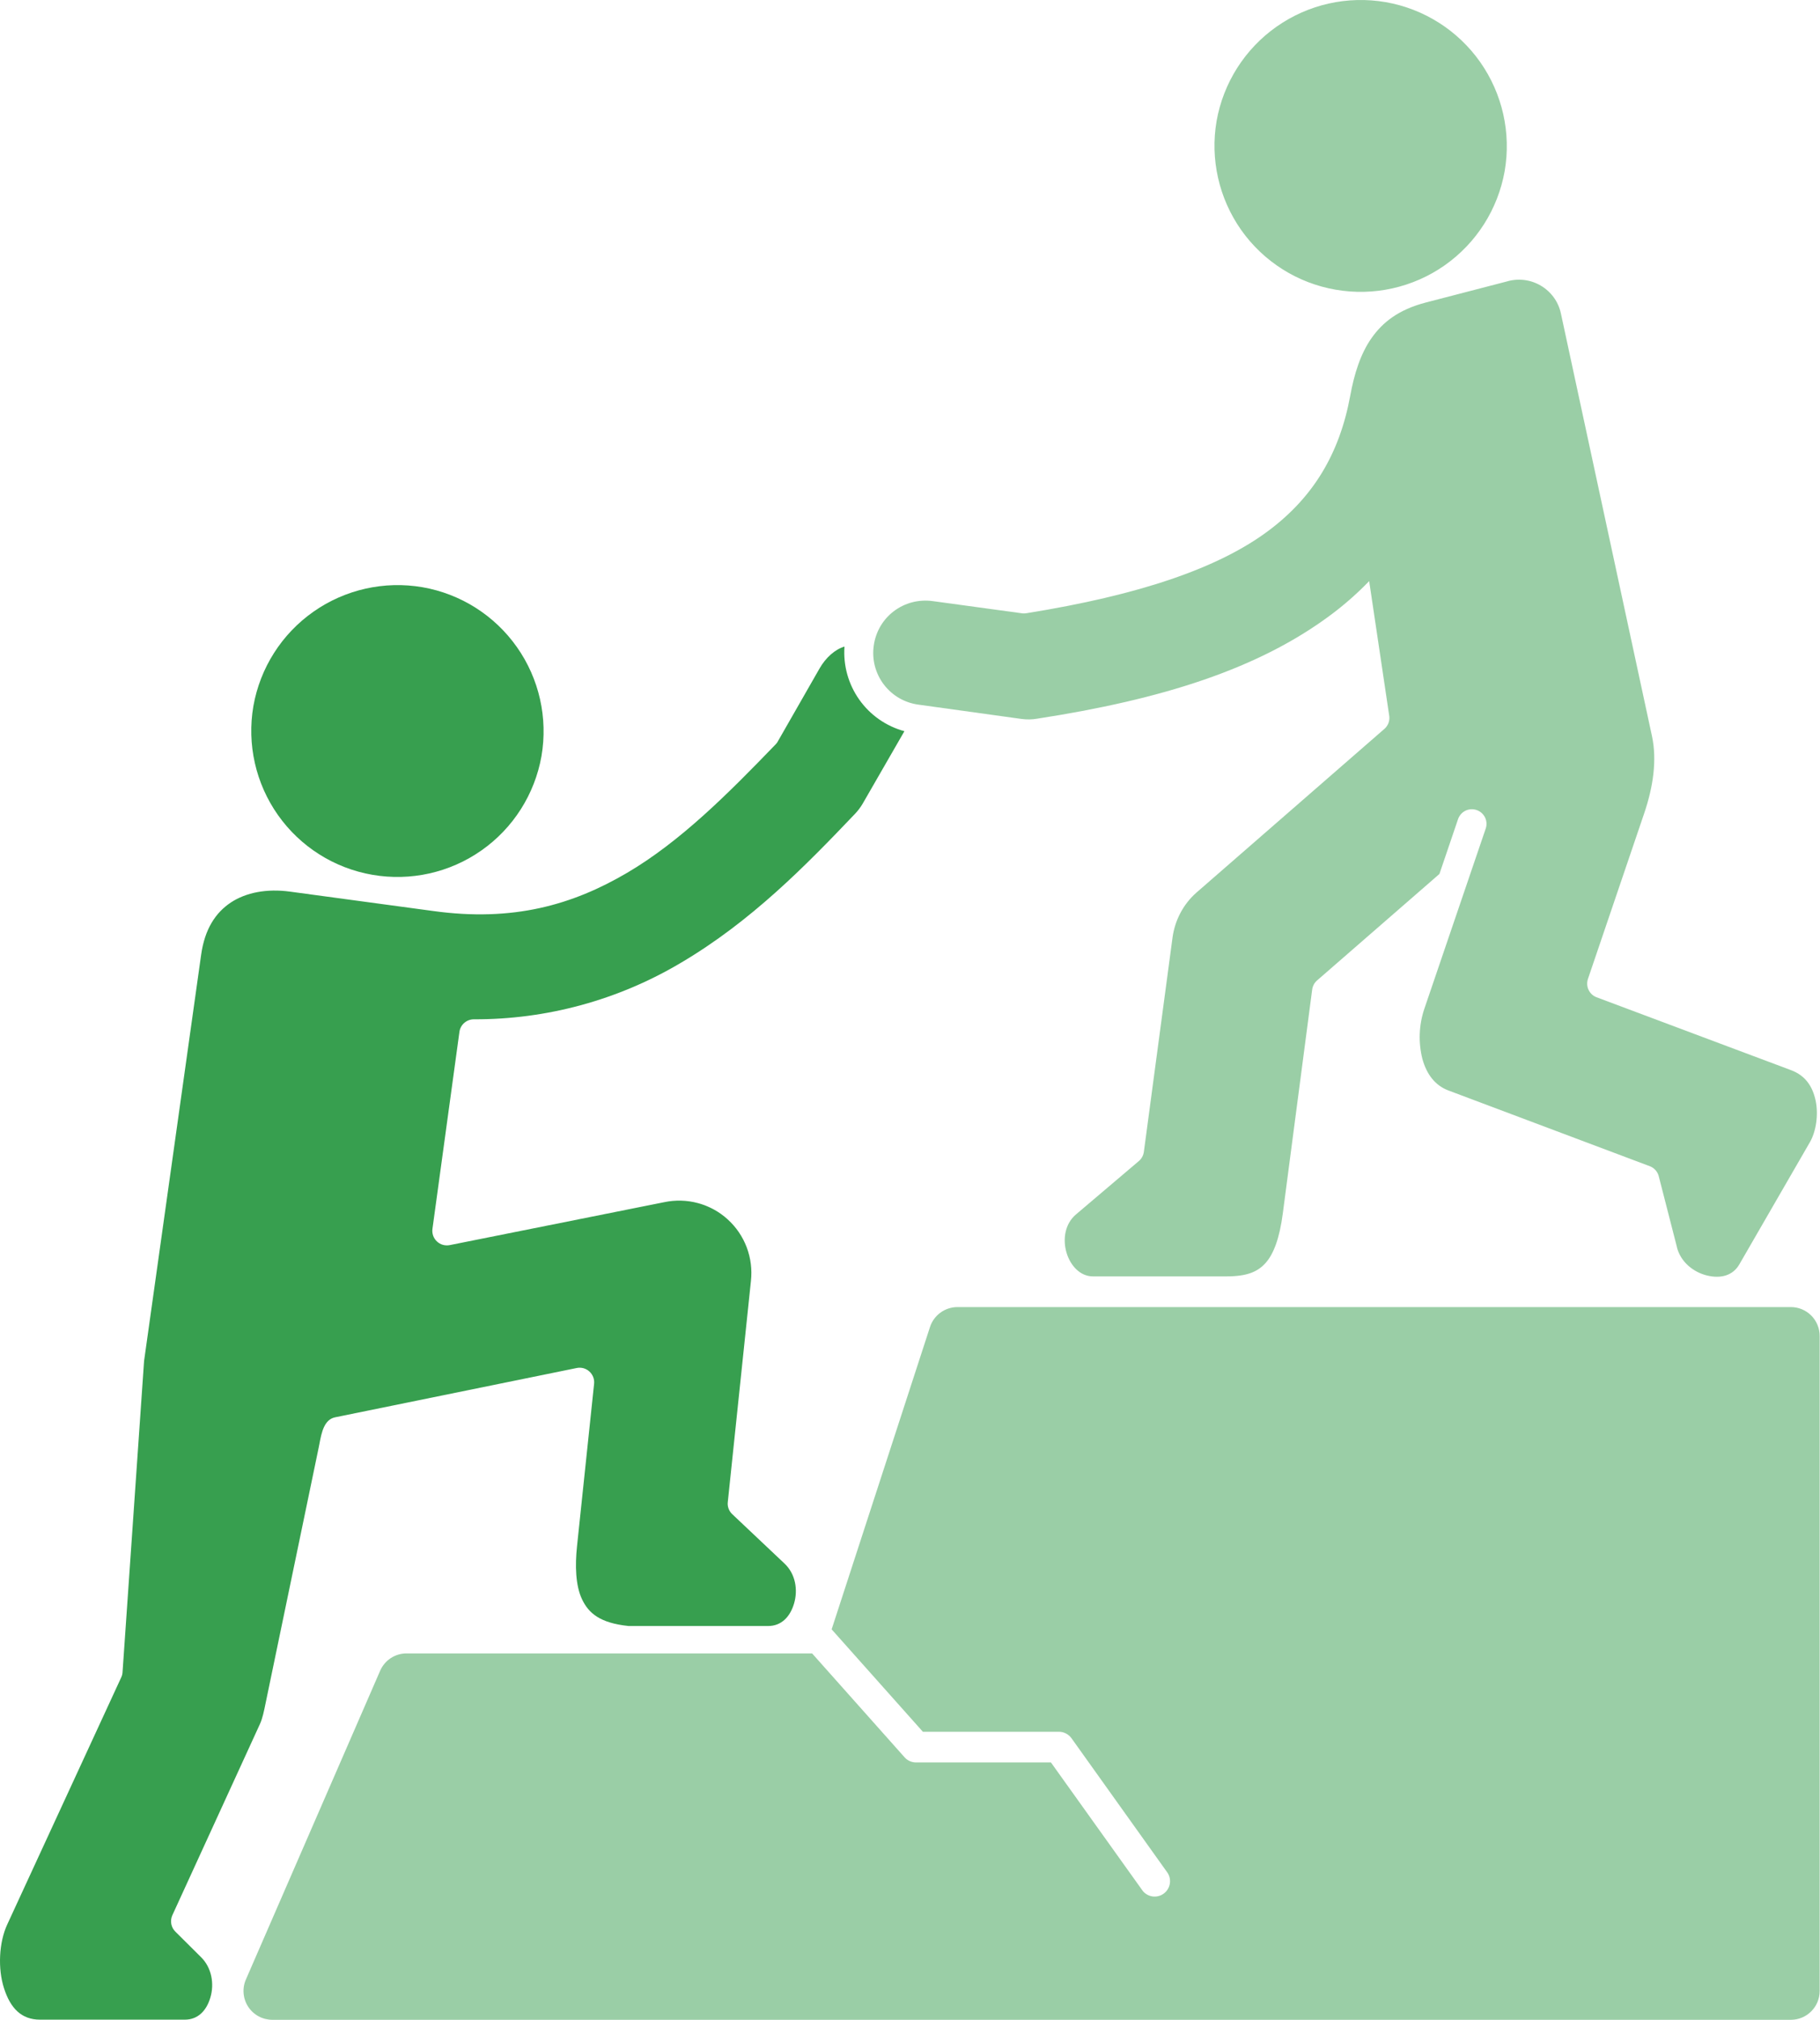
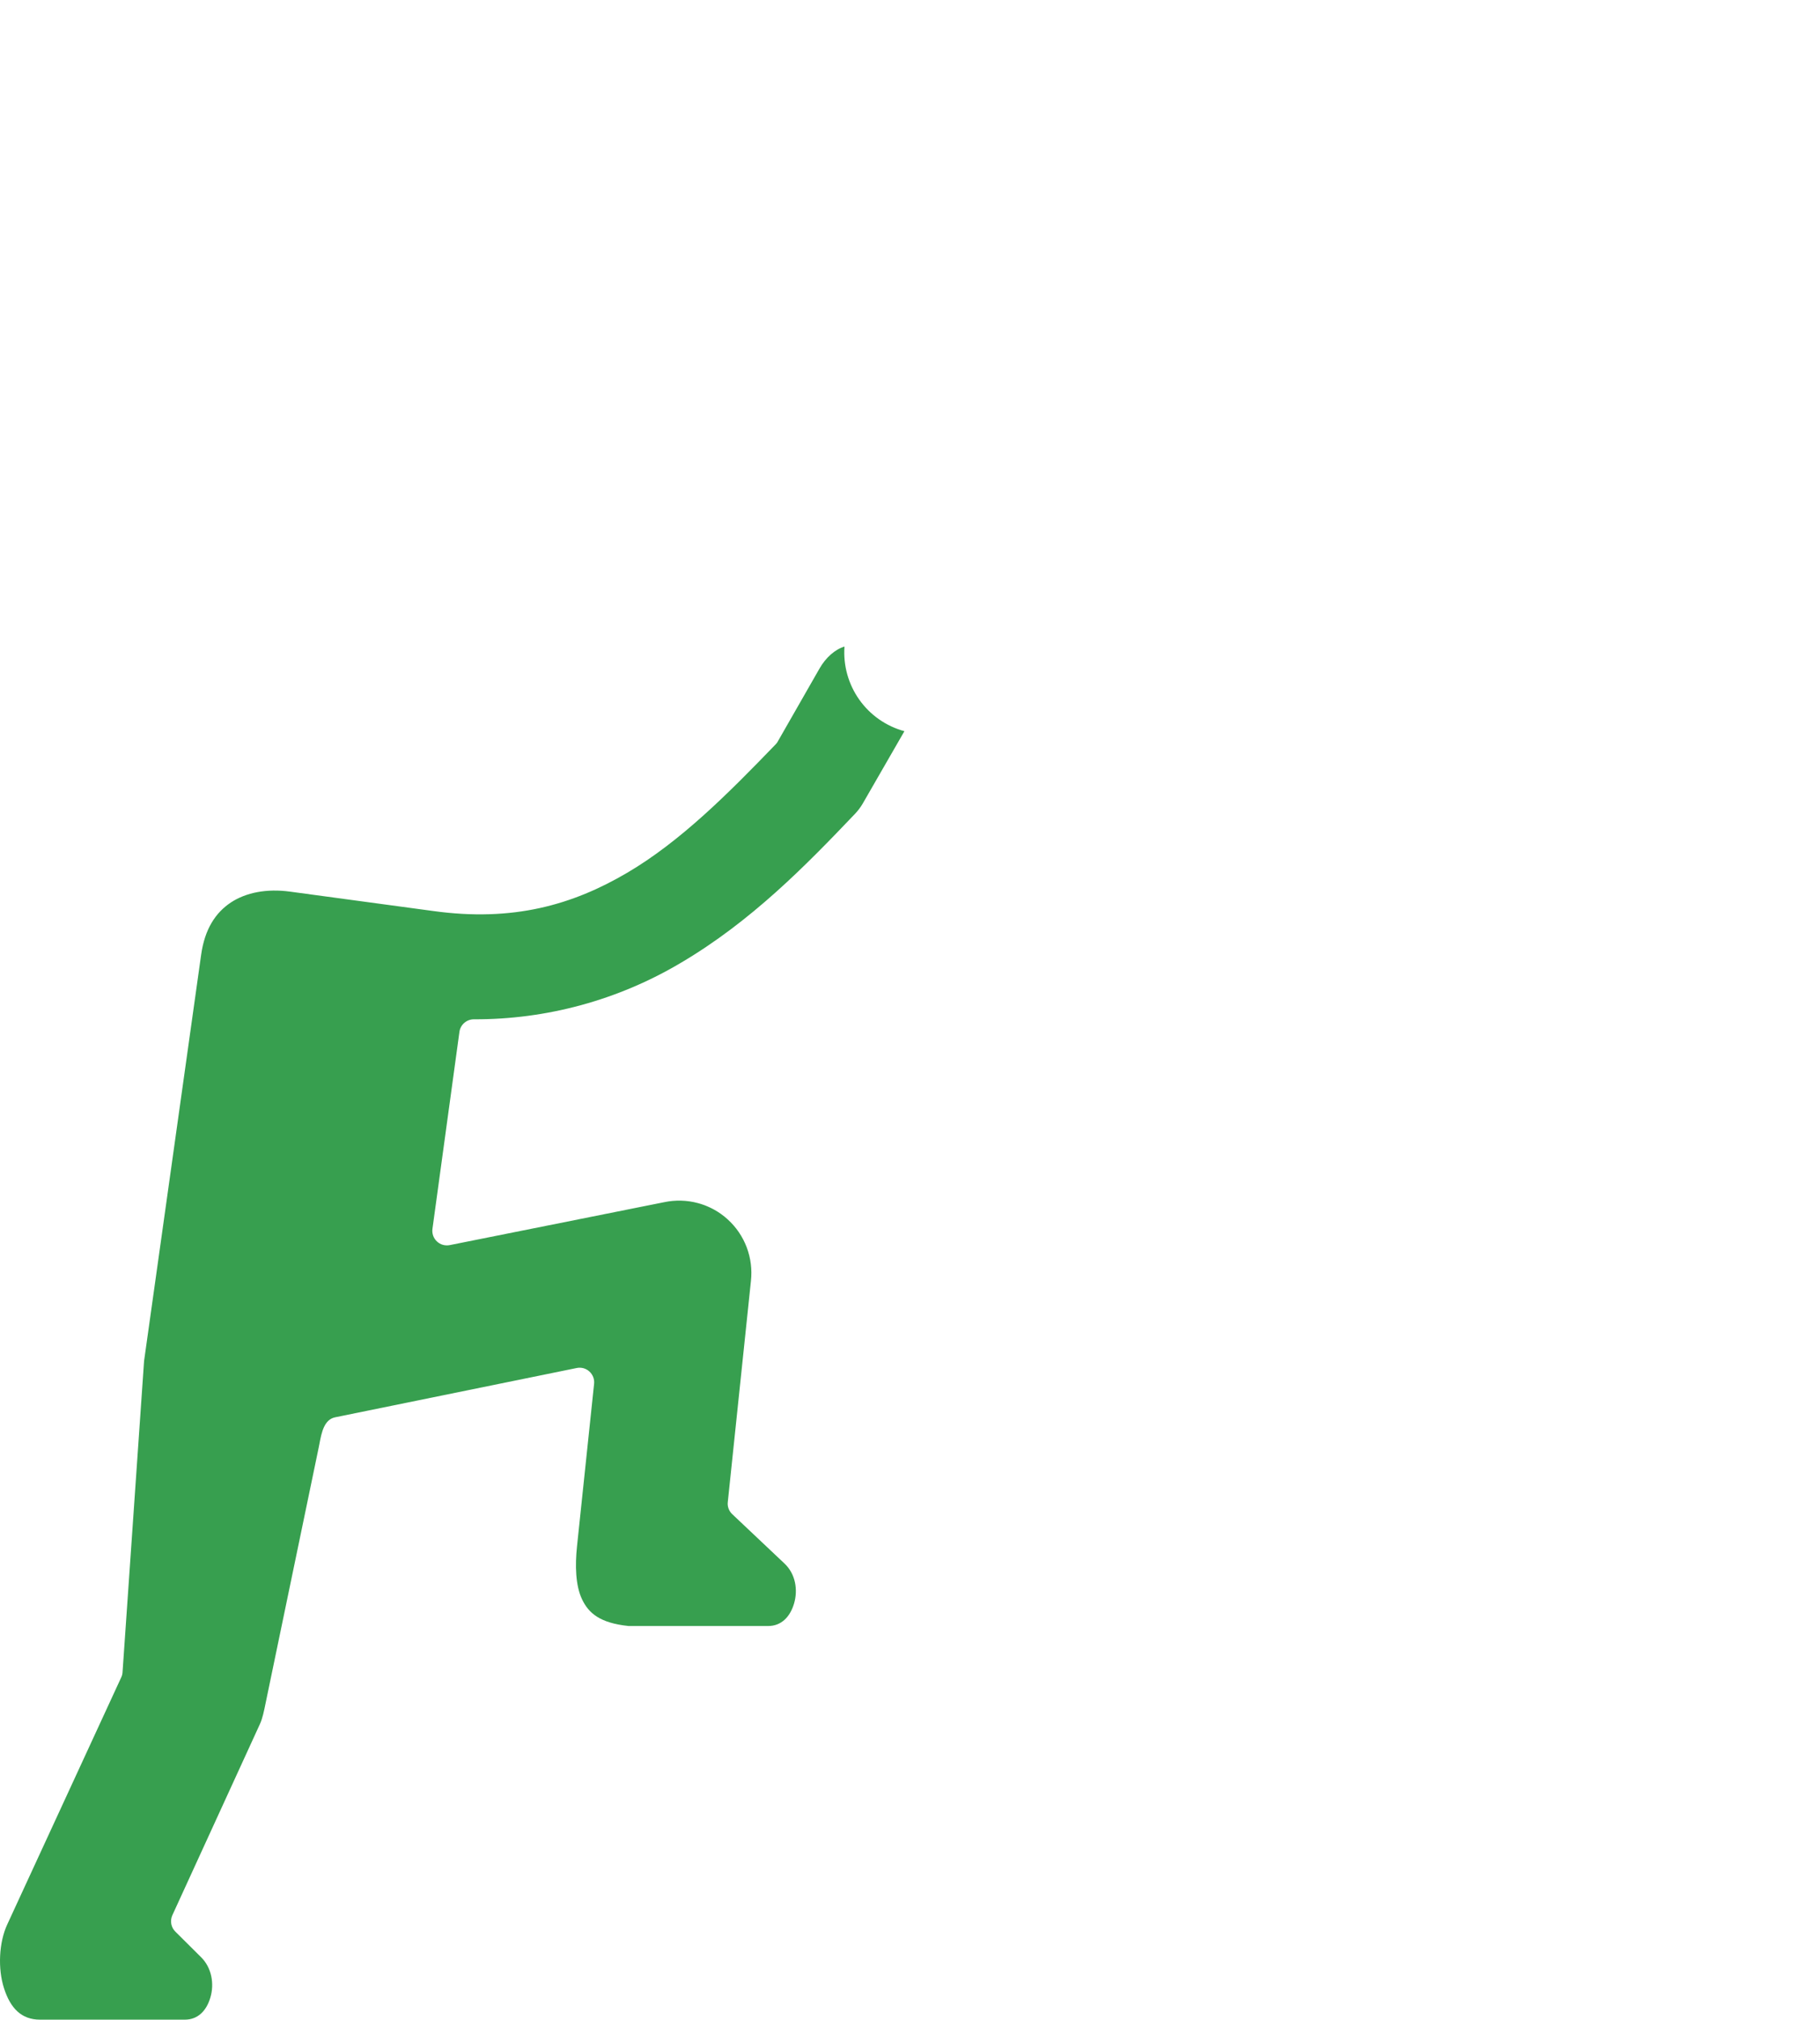
<svg xmlns="http://www.w3.org/2000/svg" width="55" height="61" viewBox="0 0 55 61" fill="none">
-   <path d="M15.621 19.543C14.947 18.586 13.921 17.936 12.769 17.735C11.615 17.536 10.43 17.802 9.472 18.474C8.513 19.147 7.861 20.172 7.657 21.325C7.459 22.477 7.726 23.661 8.401 24.617C9.075 25.572 10.101 26.221 11.254 26.42C12.406 26.62 13.591 26.356 14.549 25.684C15.507 25.013 16.159 23.989 16.363 22.837C16.562 21.684 16.295 20.499 15.621 19.543Z" fill="#379F4F" />
  <path d="M25.967 21.13C25.637 20.664 25.479 20.097 25.52 19.527C25.232 19.613 24.953 19.861 24.764 20.193L23.488 22.422C23.467 22.451 23.444 22.479 23.418 22.503C21.994 23.978 20.562 25.413 18.953 26.359C17.308 27.326 15.507 27.85 13.081 27.512L8.772 26.929C8.064 26.832 7.438 26.952 6.975 27.257C6.514 27.564 6.187 28.058 6.078 28.837L4.354 41.102L3.703 50.506C3.7 50.561 3.685 50.615 3.661 50.664L0.218 58.123C-0.032 58.662 -0.071 59.456 0.122 60.05C0.314 60.645 0.642 60.996 1.212 60.996H5.584C5.975 60.996 6.238 60.734 6.358 60.325C6.48 59.915 6.4 59.424 6.07 59.103L5.302 58.34C5.238 58.278 5.194 58.197 5.177 58.109C5.16 58.02 5.17 57.929 5.206 57.847L7.854 52.07C7.934 51.896 7.978 51.677 8.031 51.416C8.042 51.36 8.054 51.301 8.067 51.242L9.635 43.698C9.642 43.663 9.649 43.627 9.656 43.589C9.718 43.268 9.794 42.872 10.127 42.804L17.43 41.315C17.497 41.301 17.567 41.304 17.634 41.322C17.701 41.341 17.762 41.375 17.813 41.422C17.864 41.469 17.903 41.527 17.928 41.592C17.952 41.656 17.961 41.726 17.953 41.795L17.437 46.7C17.376 47.284 17.391 47.881 17.588 48.298C17.786 48.715 18.122 49.016 18.994 49.107H23.215C23.604 49.107 23.874 48.84 23.996 48.429C24.118 48.018 24.042 47.536 23.709 47.222L22.132 45.733C22.081 45.686 22.042 45.628 22.018 45.564C21.994 45.499 21.985 45.43 21.994 45.361L22.693 38.687C22.731 38.343 22.688 37.996 22.566 37.672C22.444 37.349 22.247 37.059 21.991 36.827C21.736 36.594 21.428 36.426 21.095 36.336C20.761 36.245 20.411 36.236 20.073 36.307L13.589 37.604C13.521 37.617 13.449 37.614 13.382 37.595C13.314 37.575 13.253 37.54 13.202 37.491C13.151 37.443 13.112 37.383 13.089 37.317C13.066 37.25 13.059 37.179 13.069 37.11L13.884 31.162C13.899 31.056 13.952 30.959 14.033 30.89C14.113 30.821 14.217 30.783 14.323 30.784C16.52 30.791 18.678 30.203 20.567 29.083C22.701 27.828 24.357 26.133 25.835 24.582C25.924 24.489 26.003 24.385 26.069 24.273L27.331 22.083C26.779 21.933 26.297 21.596 25.967 21.13Z" fill="#379F4F" />
-   <path d="M47.169 9.462L49.922 22.23C50.078 22.954 49.959 23.764 49.688 24.561L47.986 29.569C47.951 29.677 47.958 29.794 48.007 29.896C48.055 29.998 48.141 30.078 48.247 30.118L54.125 32.32C54.558 32.481 54.777 32.811 54.868 33.24C54.959 33.669 54.879 34.176 54.695 34.495L52.562 38.186C52.367 38.524 52.003 38.622 51.588 38.522C51.173 38.422 50.787 38.112 50.675 37.665V37.657L50.127 35.523C50.11 35.455 50.076 35.392 50.03 35.34C49.983 35.288 49.925 35.247 49.86 35.222L43.767 32.932C43.369 32.781 43.115 32.449 42.985 31.983C42.859 31.485 42.878 30.962 43.04 30.476L44.899 25.021C44.936 24.911 44.928 24.791 44.877 24.687C44.825 24.583 44.736 24.503 44.626 24.465C44.571 24.446 44.513 24.437 44.455 24.44C44.396 24.444 44.339 24.458 44.287 24.484C44.234 24.509 44.187 24.545 44.149 24.589C44.11 24.633 44.081 24.684 44.062 24.739L43.499 26.395L39.795 29.616C39.716 29.688 39.666 29.785 39.653 29.891C39.653 29.891 39.061 34.395 38.766 36.648C38.668 37.397 38.488 37.874 38.245 38.144C38.003 38.414 37.678 38.548 37.065 38.548H33.026C32.258 38.548 31.838 37.25 32.517 36.676L34.417 35.064C34.501 34.992 34.554 34.892 34.568 34.782L35.432 28.326C35.502 27.796 35.758 27.305 36.16 26.954L41.834 22.015C41.888 21.969 41.929 21.91 41.956 21.845C41.982 21.779 41.992 21.708 41.985 21.638L41.376 17.55C41.036 17.902 40.667 18.23 40.269 18.531C38.042 20.212 35.089 21.127 31.337 21.706C31.186 21.732 31.031 21.734 30.878 21.714L27.756 21.281C27.55 21.254 27.352 21.186 27.172 21.082C26.993 20.978 26.836 20.839 26.71 20.674C26.584 20.509 26.493 20.321 26.44 20.12C26.387 19.919 26.375 19.71 26.404 19.504C26.522 18.632 27.316 18.035 28.188 18.154L30.905 18.525C30.949 18.528 30.993 18.525 31.036 18.517C34.389 17.978 36.822 17.171 38.362 16.007C39.684 15.009 40.483 13.706 40.805 11.944C40.925 11.294 41.112 10.688 41.448 10.21C41.786 9.731 42.262 9.353 43.081 9.138L45.531 8.502C45.702 8.45 45.882 8.435 46.059 8.456C46.236 8.477 46.406 8.535 46.56 8.625C46.714 8.715 46.848 8.836 46.953 8.98C47.058 9.124 47.131 9.288 47.169 9.462ZM28.931 39.475C28.747 39.476 28.567 39.535 28.418 39.644C28.27 39.752 28.159 39.906 28.103 40.081L25.132 49.208L27.889 52.301H31.999C32.148 52.301 32.288 52.372 32.377 52.492L35.284 56.562C35.349 56.662 35.372 56.783 35.35 56.9C35.328 57.017 35.262 57.12 35.166 57.19C35.07 57.26 34.951 57.29 34.833 57.275C34.715 57.259 34.608 57.199 34.533 57.107L34.531 57.103L31.759 53.227H27.685C27.619 53.228 27.553 53.214 27.492 53.187C27.432 53.16 27.378 53.12 27.334 53.07L24.542 49.935H12.29C12.12 49.934 11.953 49.983 11.81 50.076C11.668 50.169 11.556 50.302 11.488 50.458L7.431 59.783C7.373 59.916 7.349 60.06 7.362 60.204C7.374 60.349 7.422 60.487 7.502 60.608C7.581 60.729 7.69 60.828 7.817 60.896C7.944 60.965 8.087 61 8.231 61H54.12C54.601 61 54.99 60.61 54.99 60.129V40.346C54.99 40.115 54.898 39.893 54.735 39.73C54.572 39.567 54.35 39.475 54.12 39.475H28.931ZM41.877 0.065C43.029 0.266 44.055 0.916 44.729 1.872C45.403 2.829 45.67 4.013 45.471 5.167C45.267 6.318 44.615 7.342 43.657 8.014C42.699 8.685 41.514 8.95 40.362 8.749C39.21 8.55 38.184 7.902 37.509 6.947C36.835 5.991 36.567 4.807 36.765 3.655C36.969 2.502 37.621 1.477 38.579 0.804C39.537 0.131 40.723 -0.135 41.877 0.065Z" fill="#379F4F" fill-opacity="0.5" />
</svg>